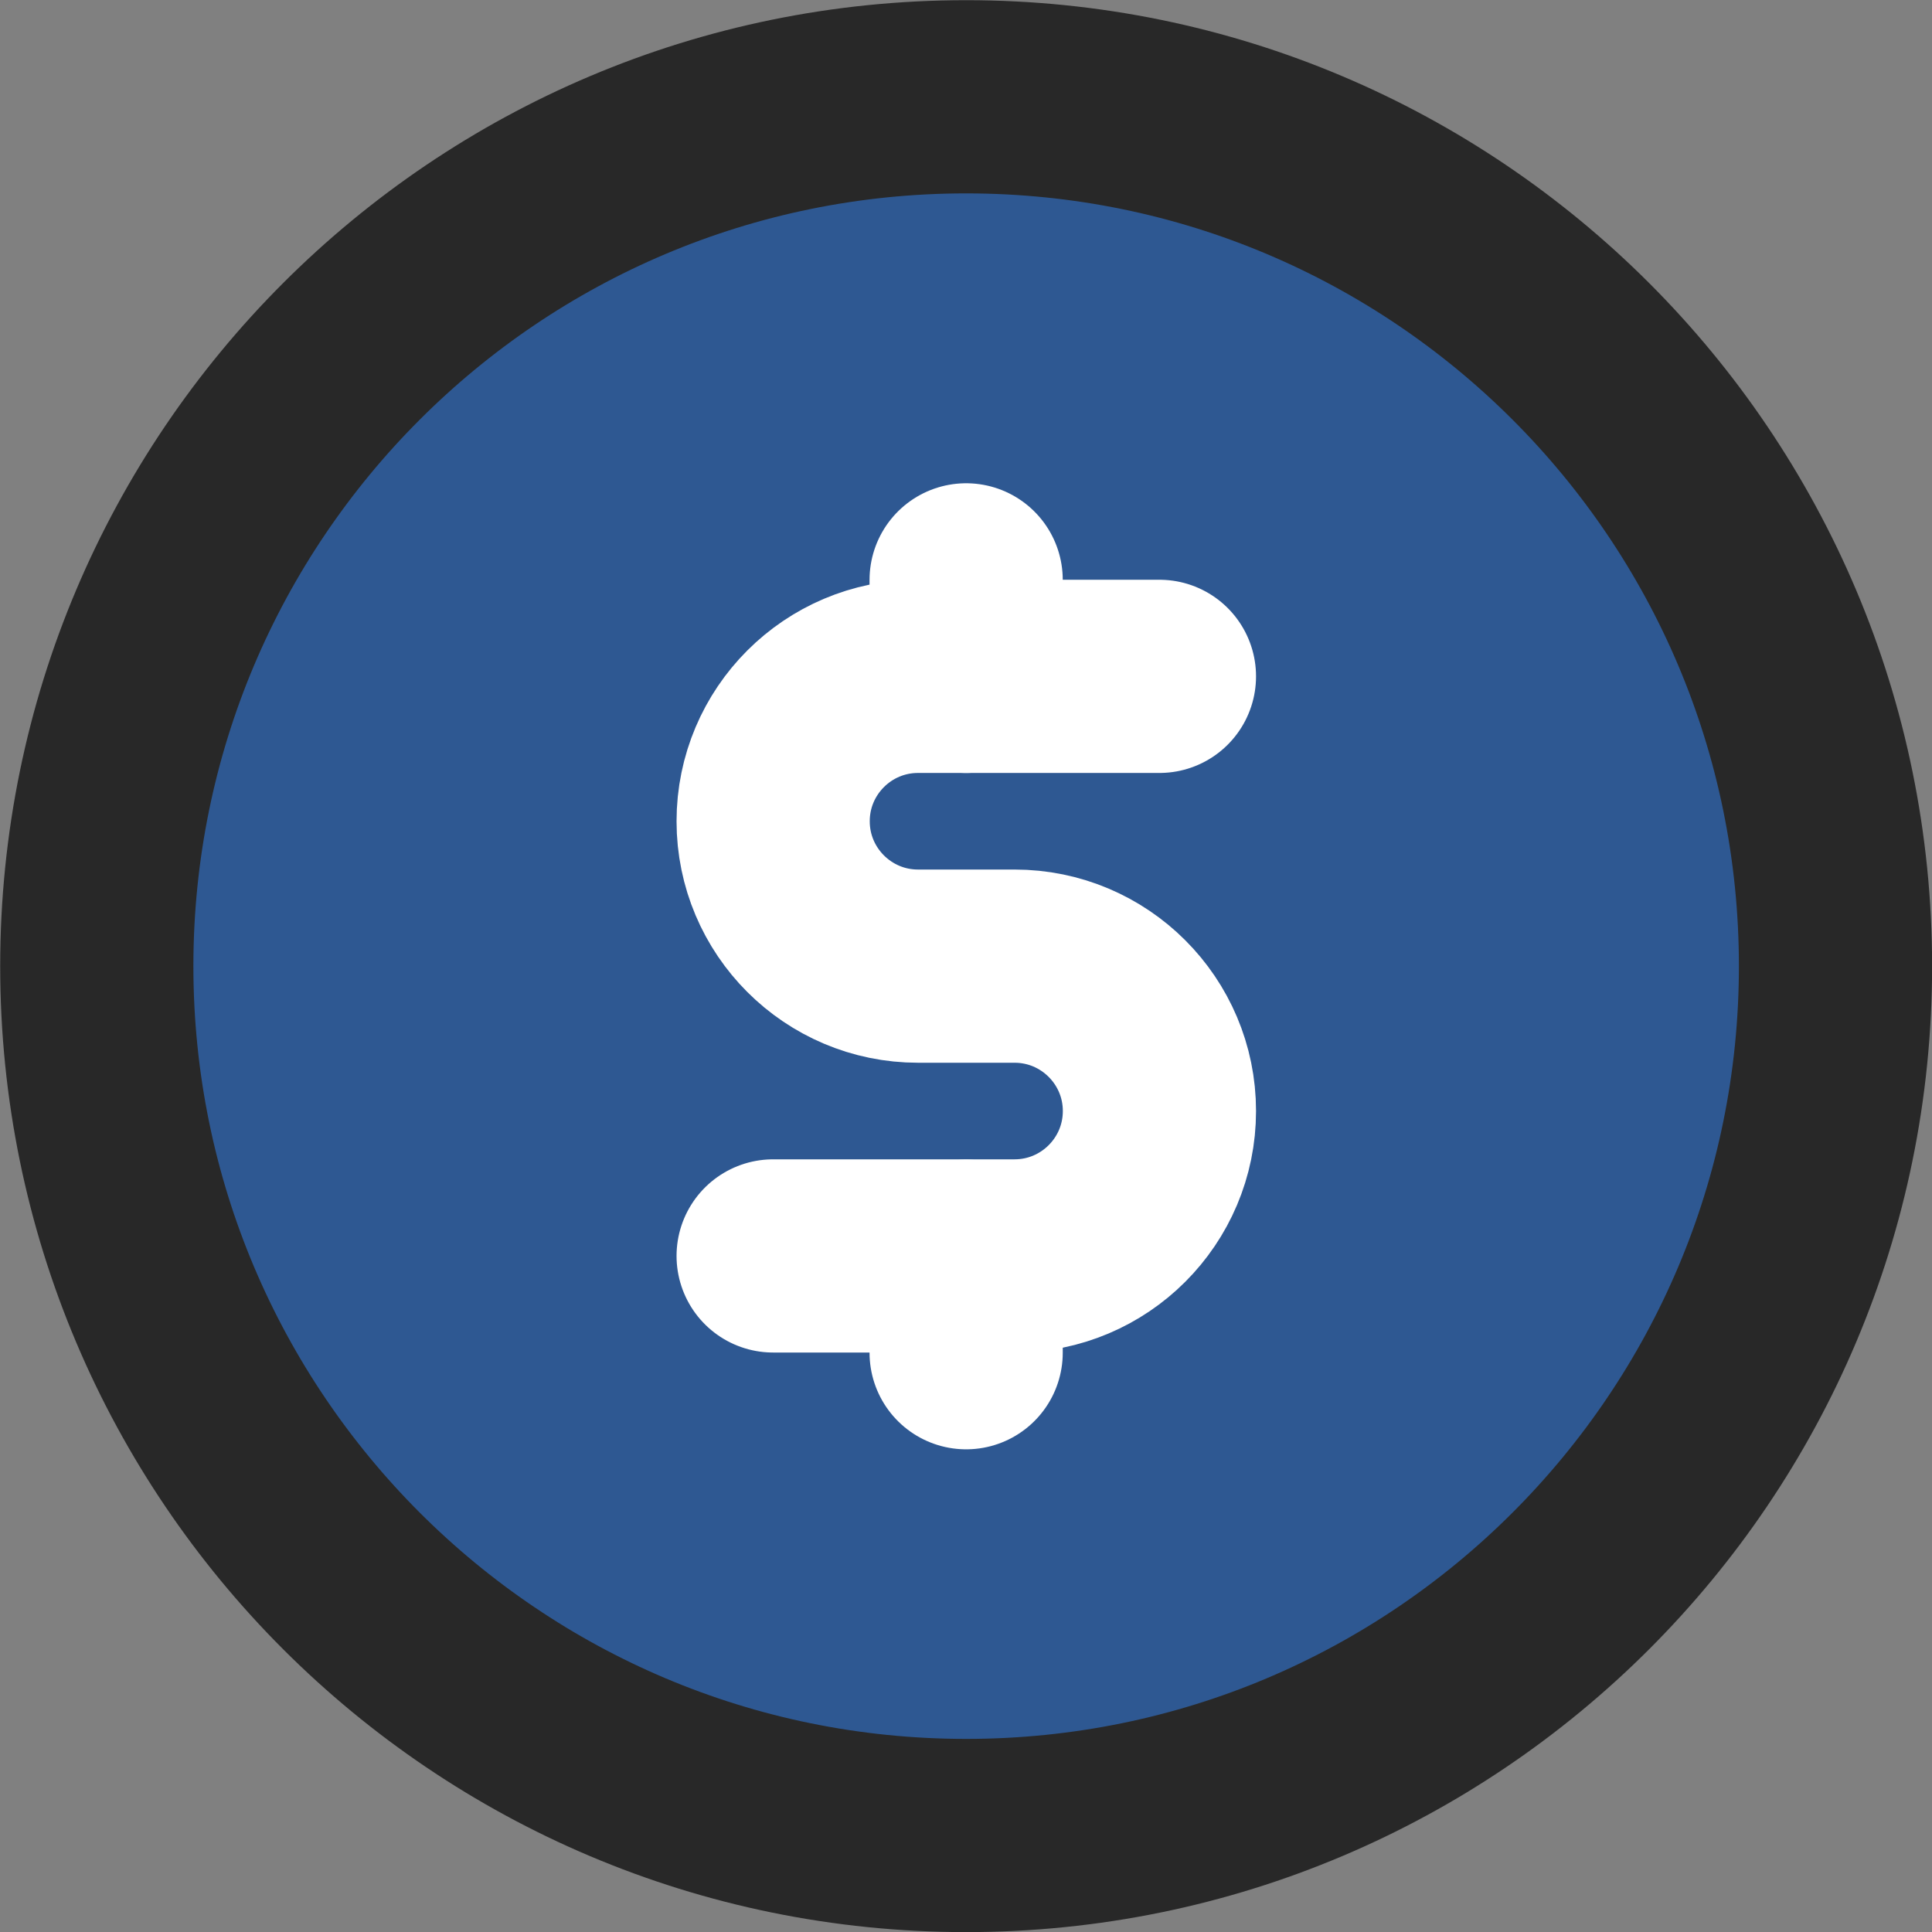
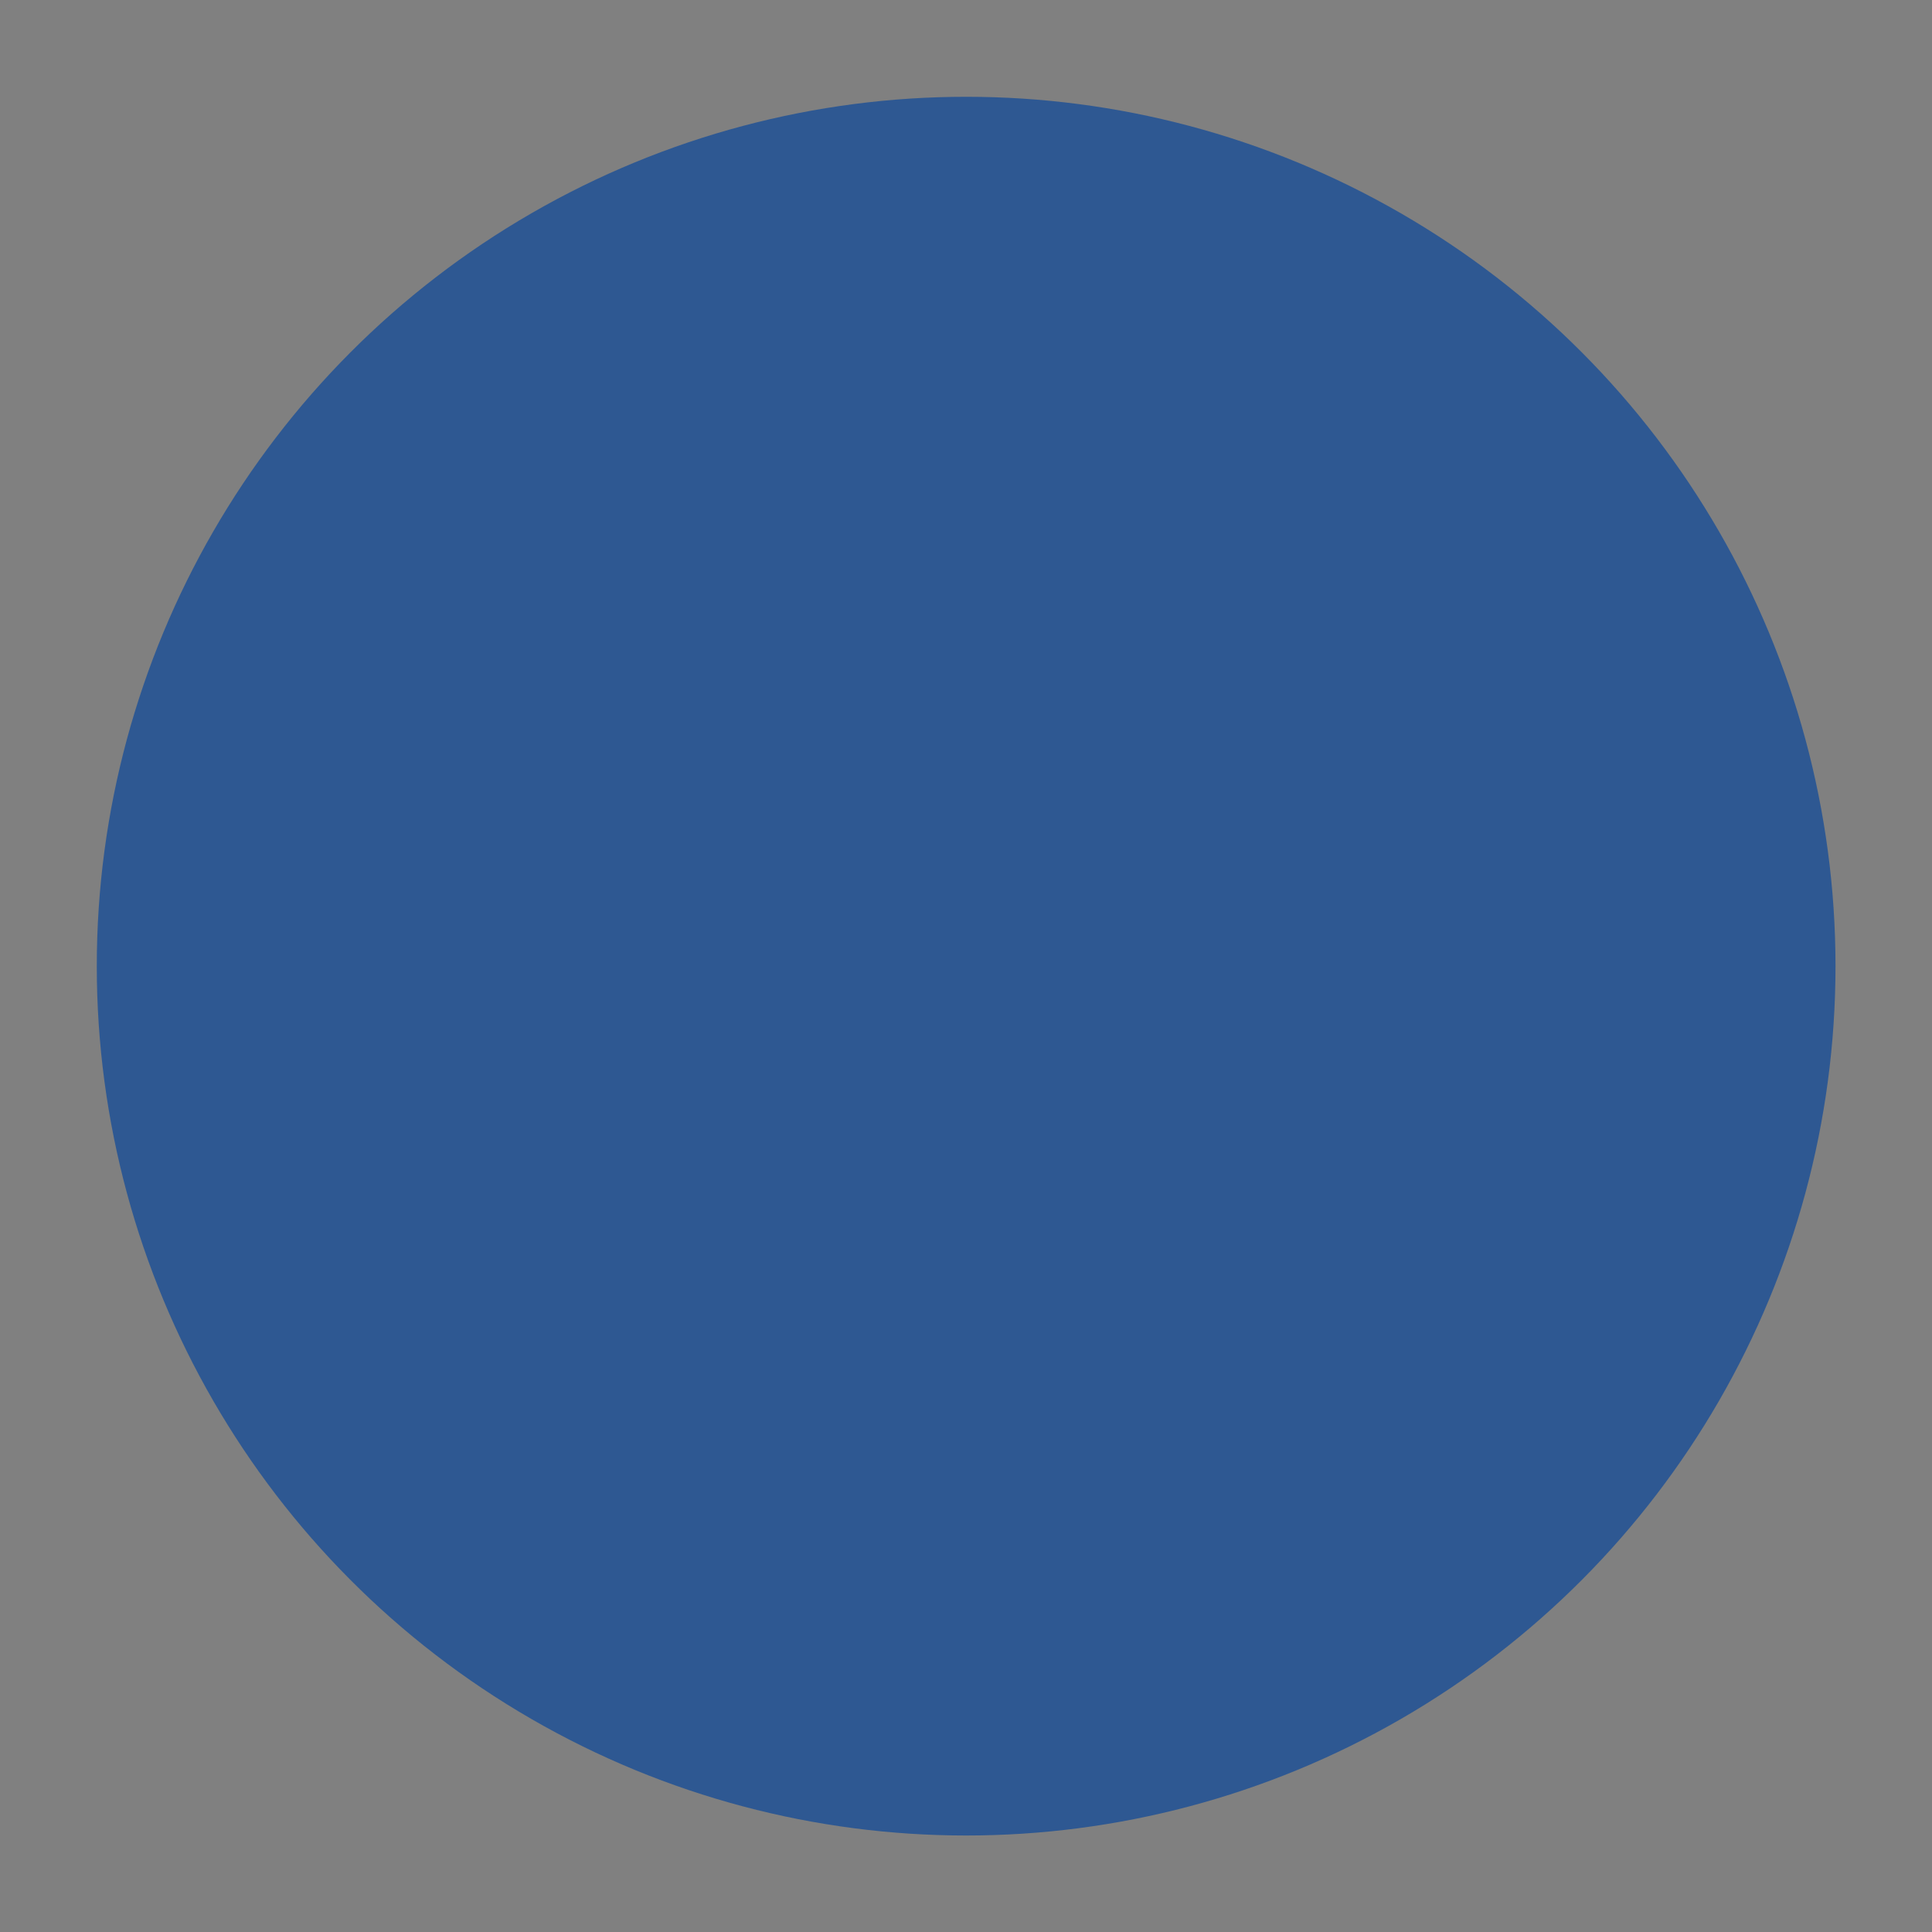
<svg xmlns="http://www.w3.org/2000/svg" version="1.1" id="Capa_2_00000048467769859194886880000013463626766781816245_" x="0px" y="0px" viewBox="0 0 666.7 666.7" style="enable-background:new 0 0 666.7 666.7;" xml:space="preserve">
  <rect x="0" y="0" width="666.7" height="666.7" fill="#808080" stroke="none" />
  <style type="text/css">
	.st0{fill:#2E5892;}
	.st1{fill:none;stroke:#FFFFFF;stroke-width:66.67;stroke-linecap:round;stroke-linejoin:round;}
	.st2{fill:none;stroke:#282828;stroke-width:66.67;stroke-linecap:round;stroke-linejoin:round;}
</style>
  <g>
    <circle id="secondary_00000039093370812045711730000010378986175537235614_" class="st0" cx="333.4" cy="333.4" r="300" />
-     <path id="primary_00000067225627487360385760000011865072864989794462_" class="st1" d="M266.8,433.4h83.3c27.6,0,50-22.4,50-50   l0,0c0-27.6-22.4-50-50-50h-33.3c-27.6,0-50-22.4-50-50l0,0c0-27.6,22.4-50,50-50h83.3" />
-     <line class="st1" x1="333.4" y1="233.4" x2="333.4" y2="200.1" />
-     <line class="st1" x1="333.4" y1="466.8" x2="333.4" y2="433.5" />
-     <path class="st2" d="M333.4,33.4c-165.7,0-300,134.3-300,300s134.3,300,300,300s300-134.3,300-300S499.1,33.4,333.4,33.4   L333.4,33.4z" />
  </g>
</svg>